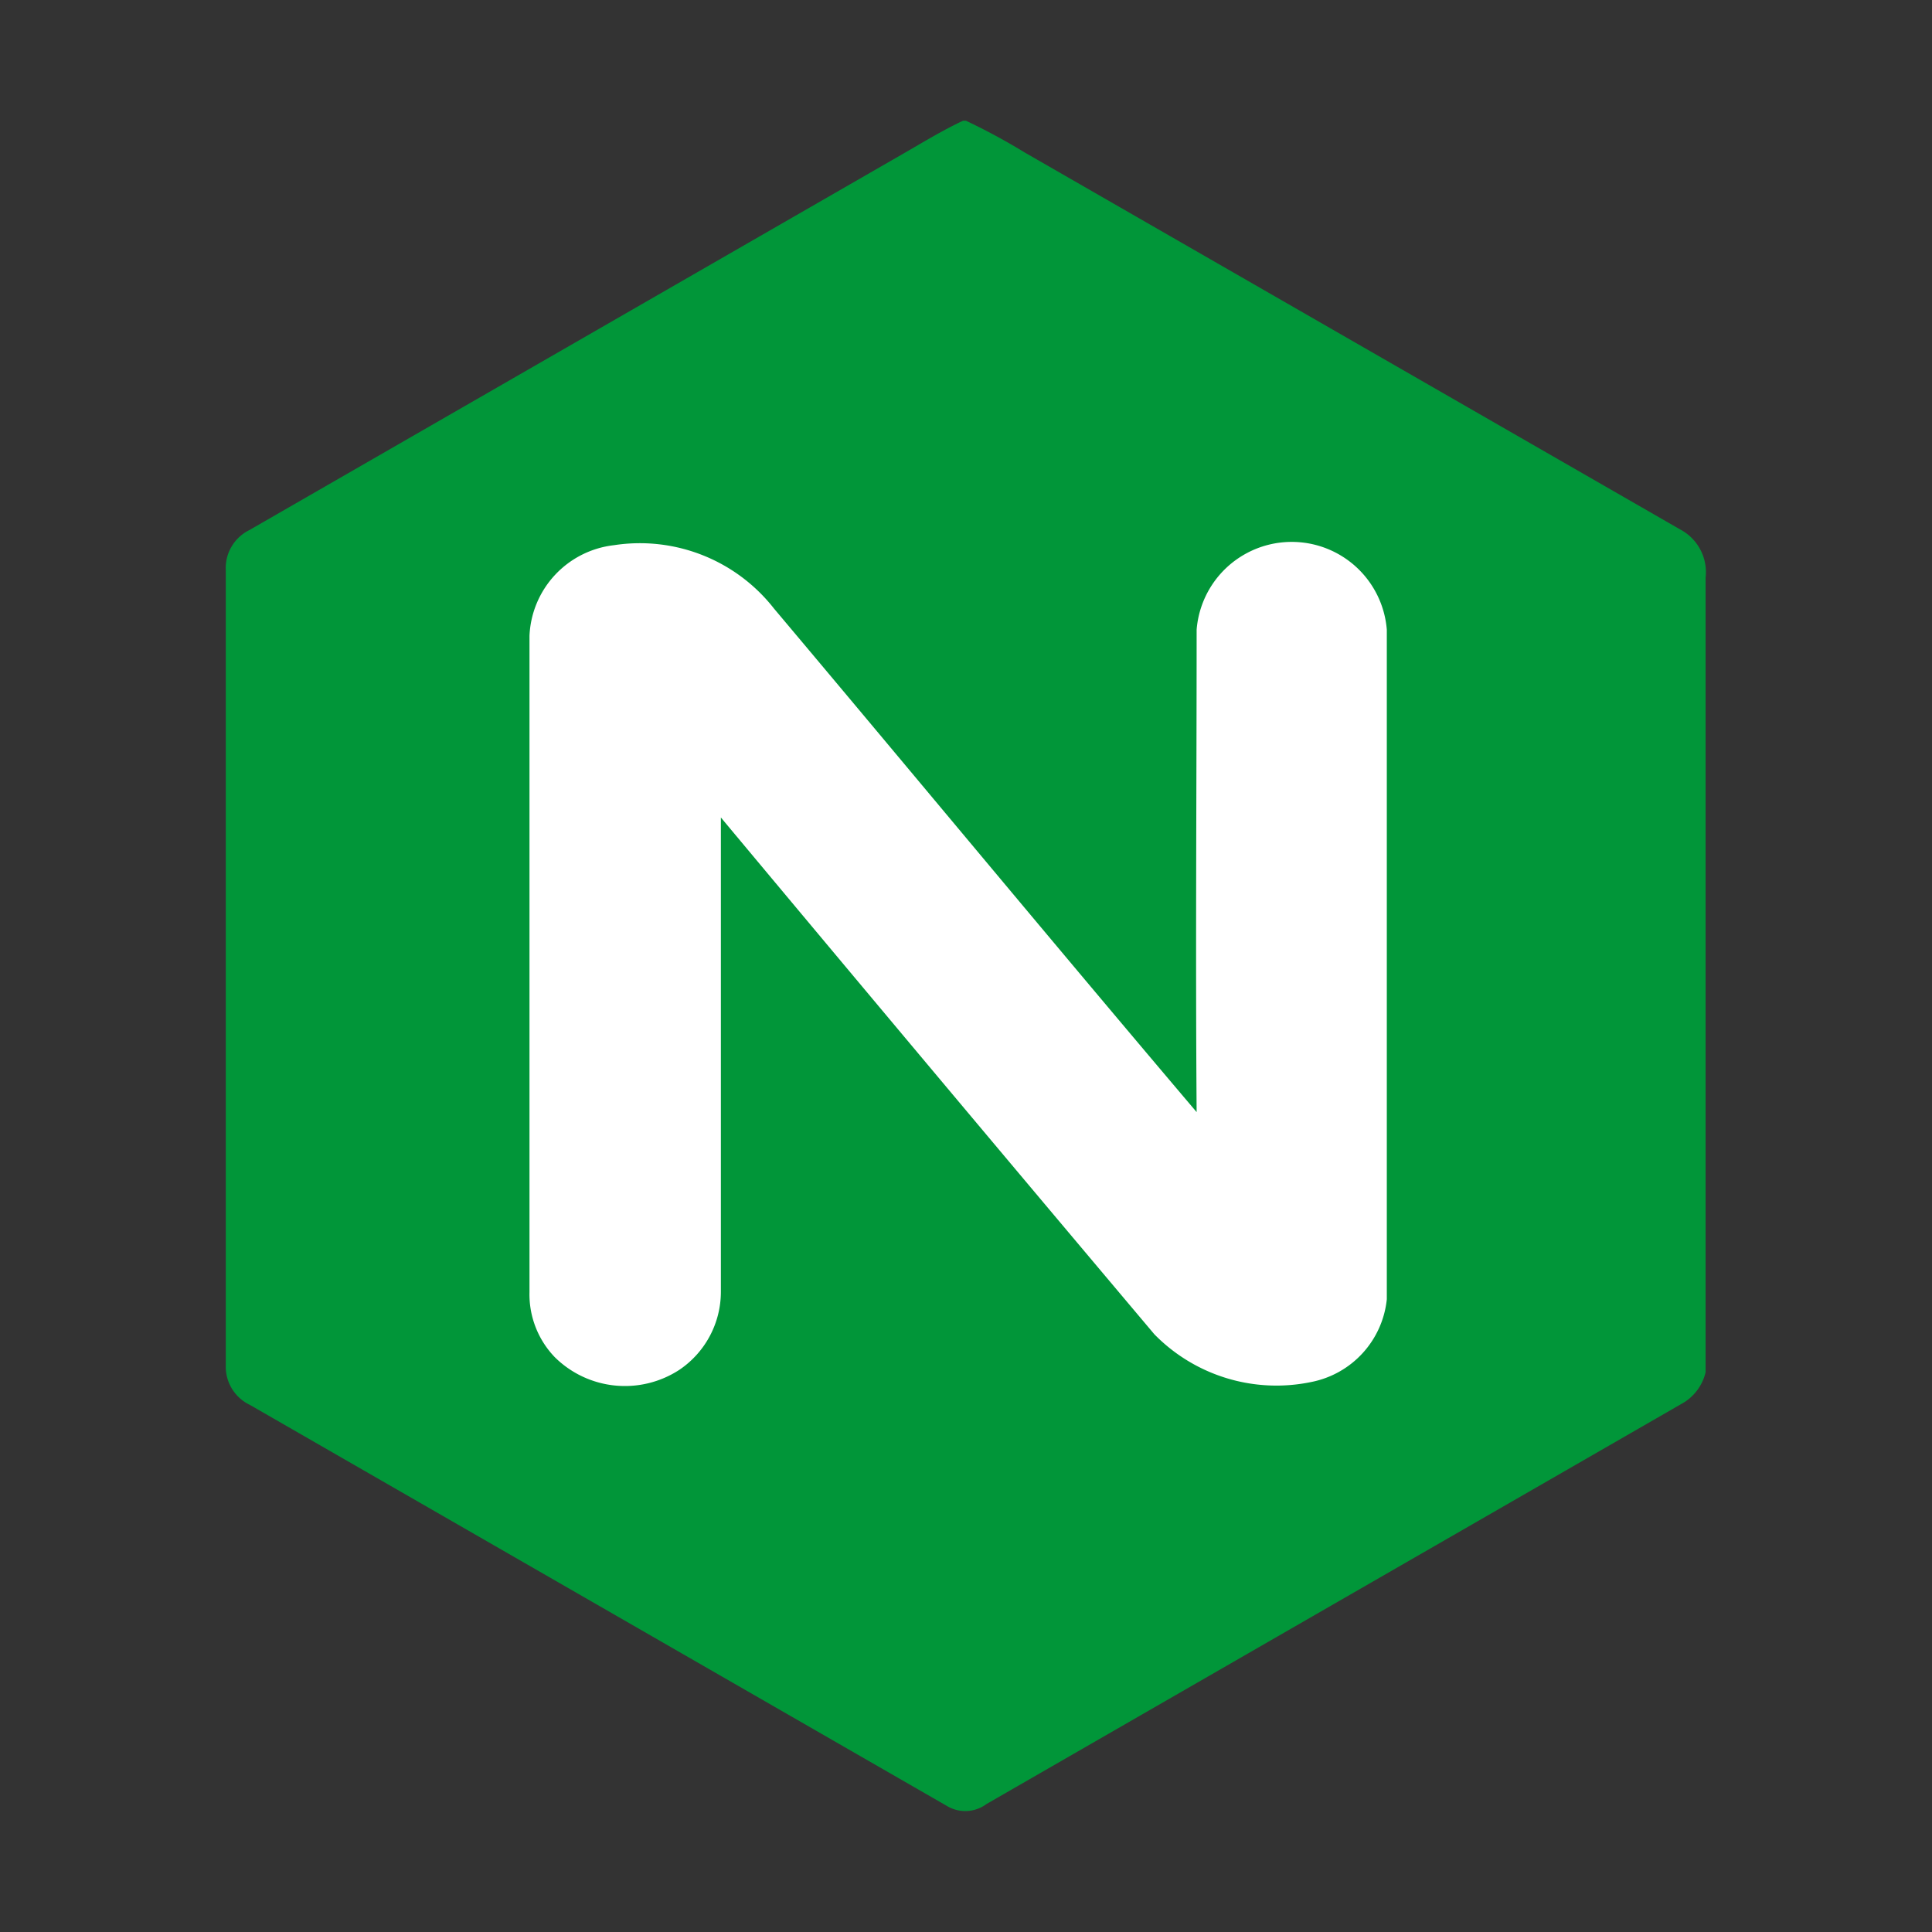
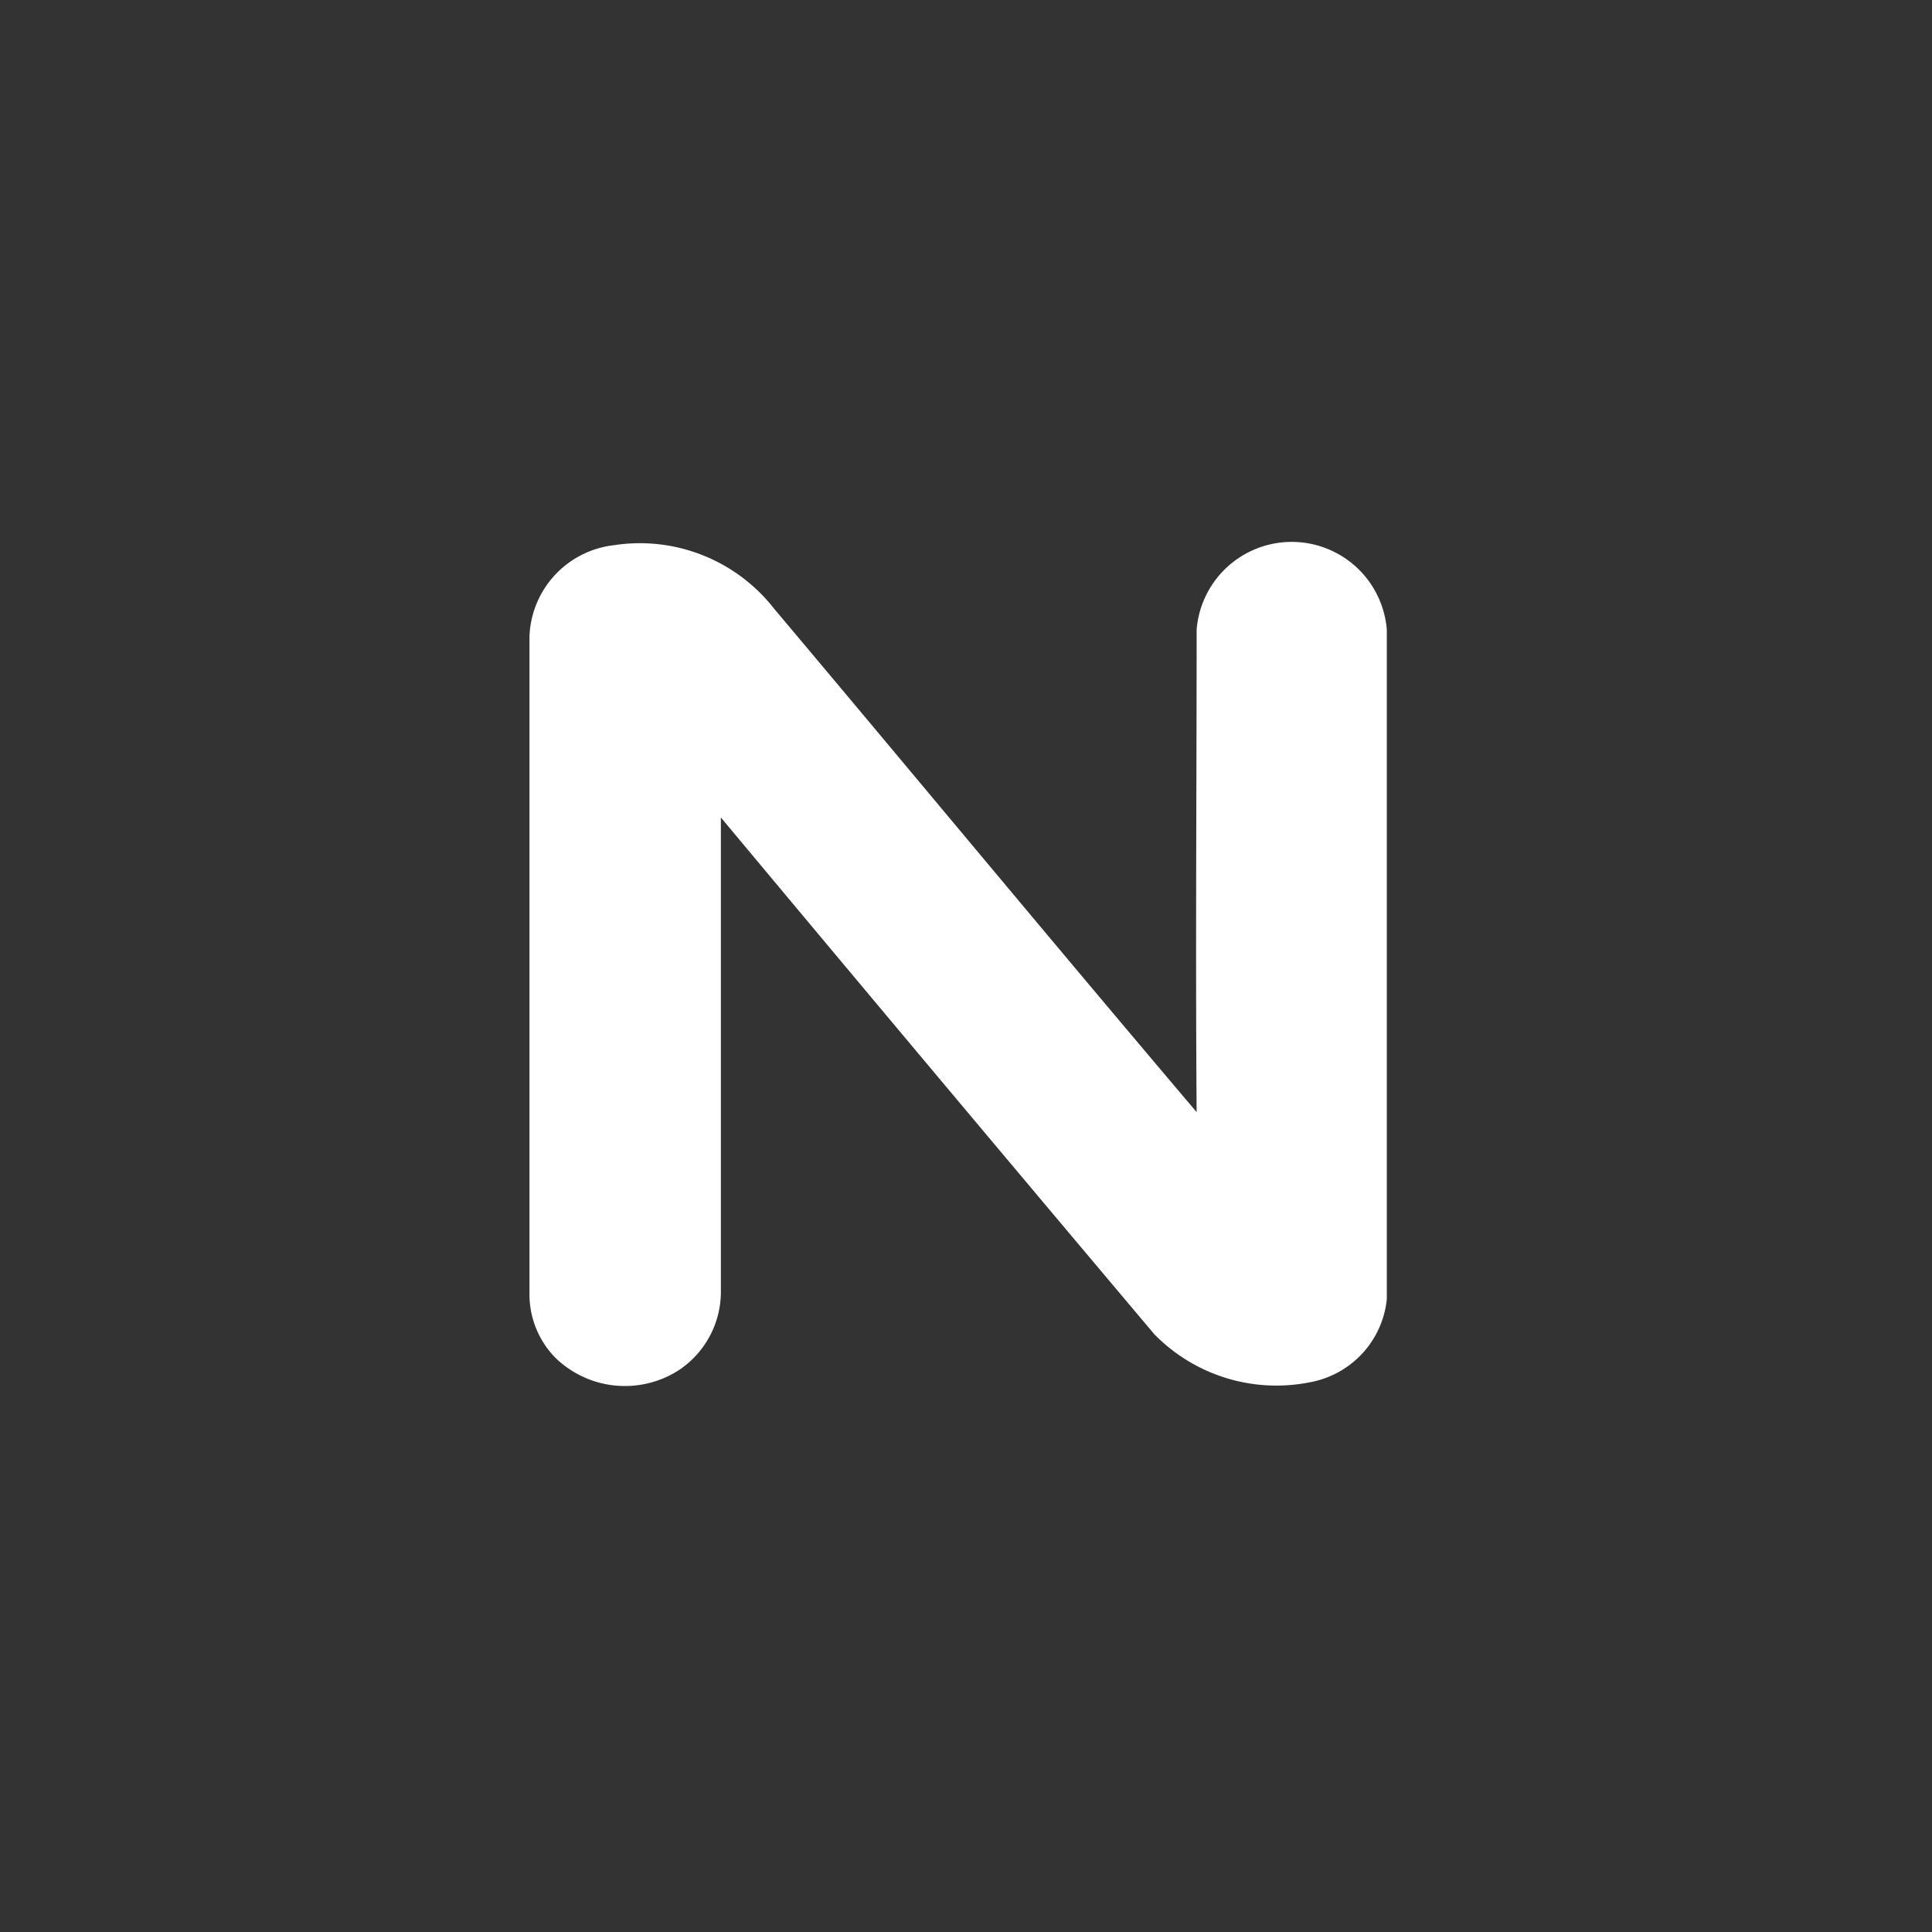
<svg xmlns="http://www.w3.org/2000/svg" width="800" height="800" viewBox="0 0 32 32">
  <rect x="0" y="0" width="32" height="32" fill="#333333" stroke="none" />
-   <path d="M15.95 2H16a10.42 10.42 0 0 1 .98.53l10.85 6.24a.8.8 0 0 1 .42.8v13.16a.81.81 0 0 1-.36.5l-11.55 6.65a.59.59 0 0 1-.66.03L4.14 23.27a.7.7 0 0 1-.4-.66V9.45a.7.7 0 0 1 .39-.67l10.84-6.24c.33-.19.64-.38.98-.54" style="fill:#019639" />
  <path d="M8.77 10.54V21.4a1.5 1.5 0 0 0 .42 1.08 1.65 1.65 0 0 0 2.06.21 1.56 1.56 0 0 0 .69-1.3v-7.85q3.58 4.29 7.18 8.56a2.83 2.83 0 0 0 2.6.79 1.56 1.56 0 0 0 1.25-1.37V10.43a1.58 1.58 0 0 0-3.15 0c0 2.67-.02 5.33 0 7.99-2.35-2.77-4.66-5.56-7-8.34a2.82 2.82 0 0 0-2.65-1.05 1.58 1.58 0 0 0-1.4 1.5Z" style="fill:#fff" />
</svg>